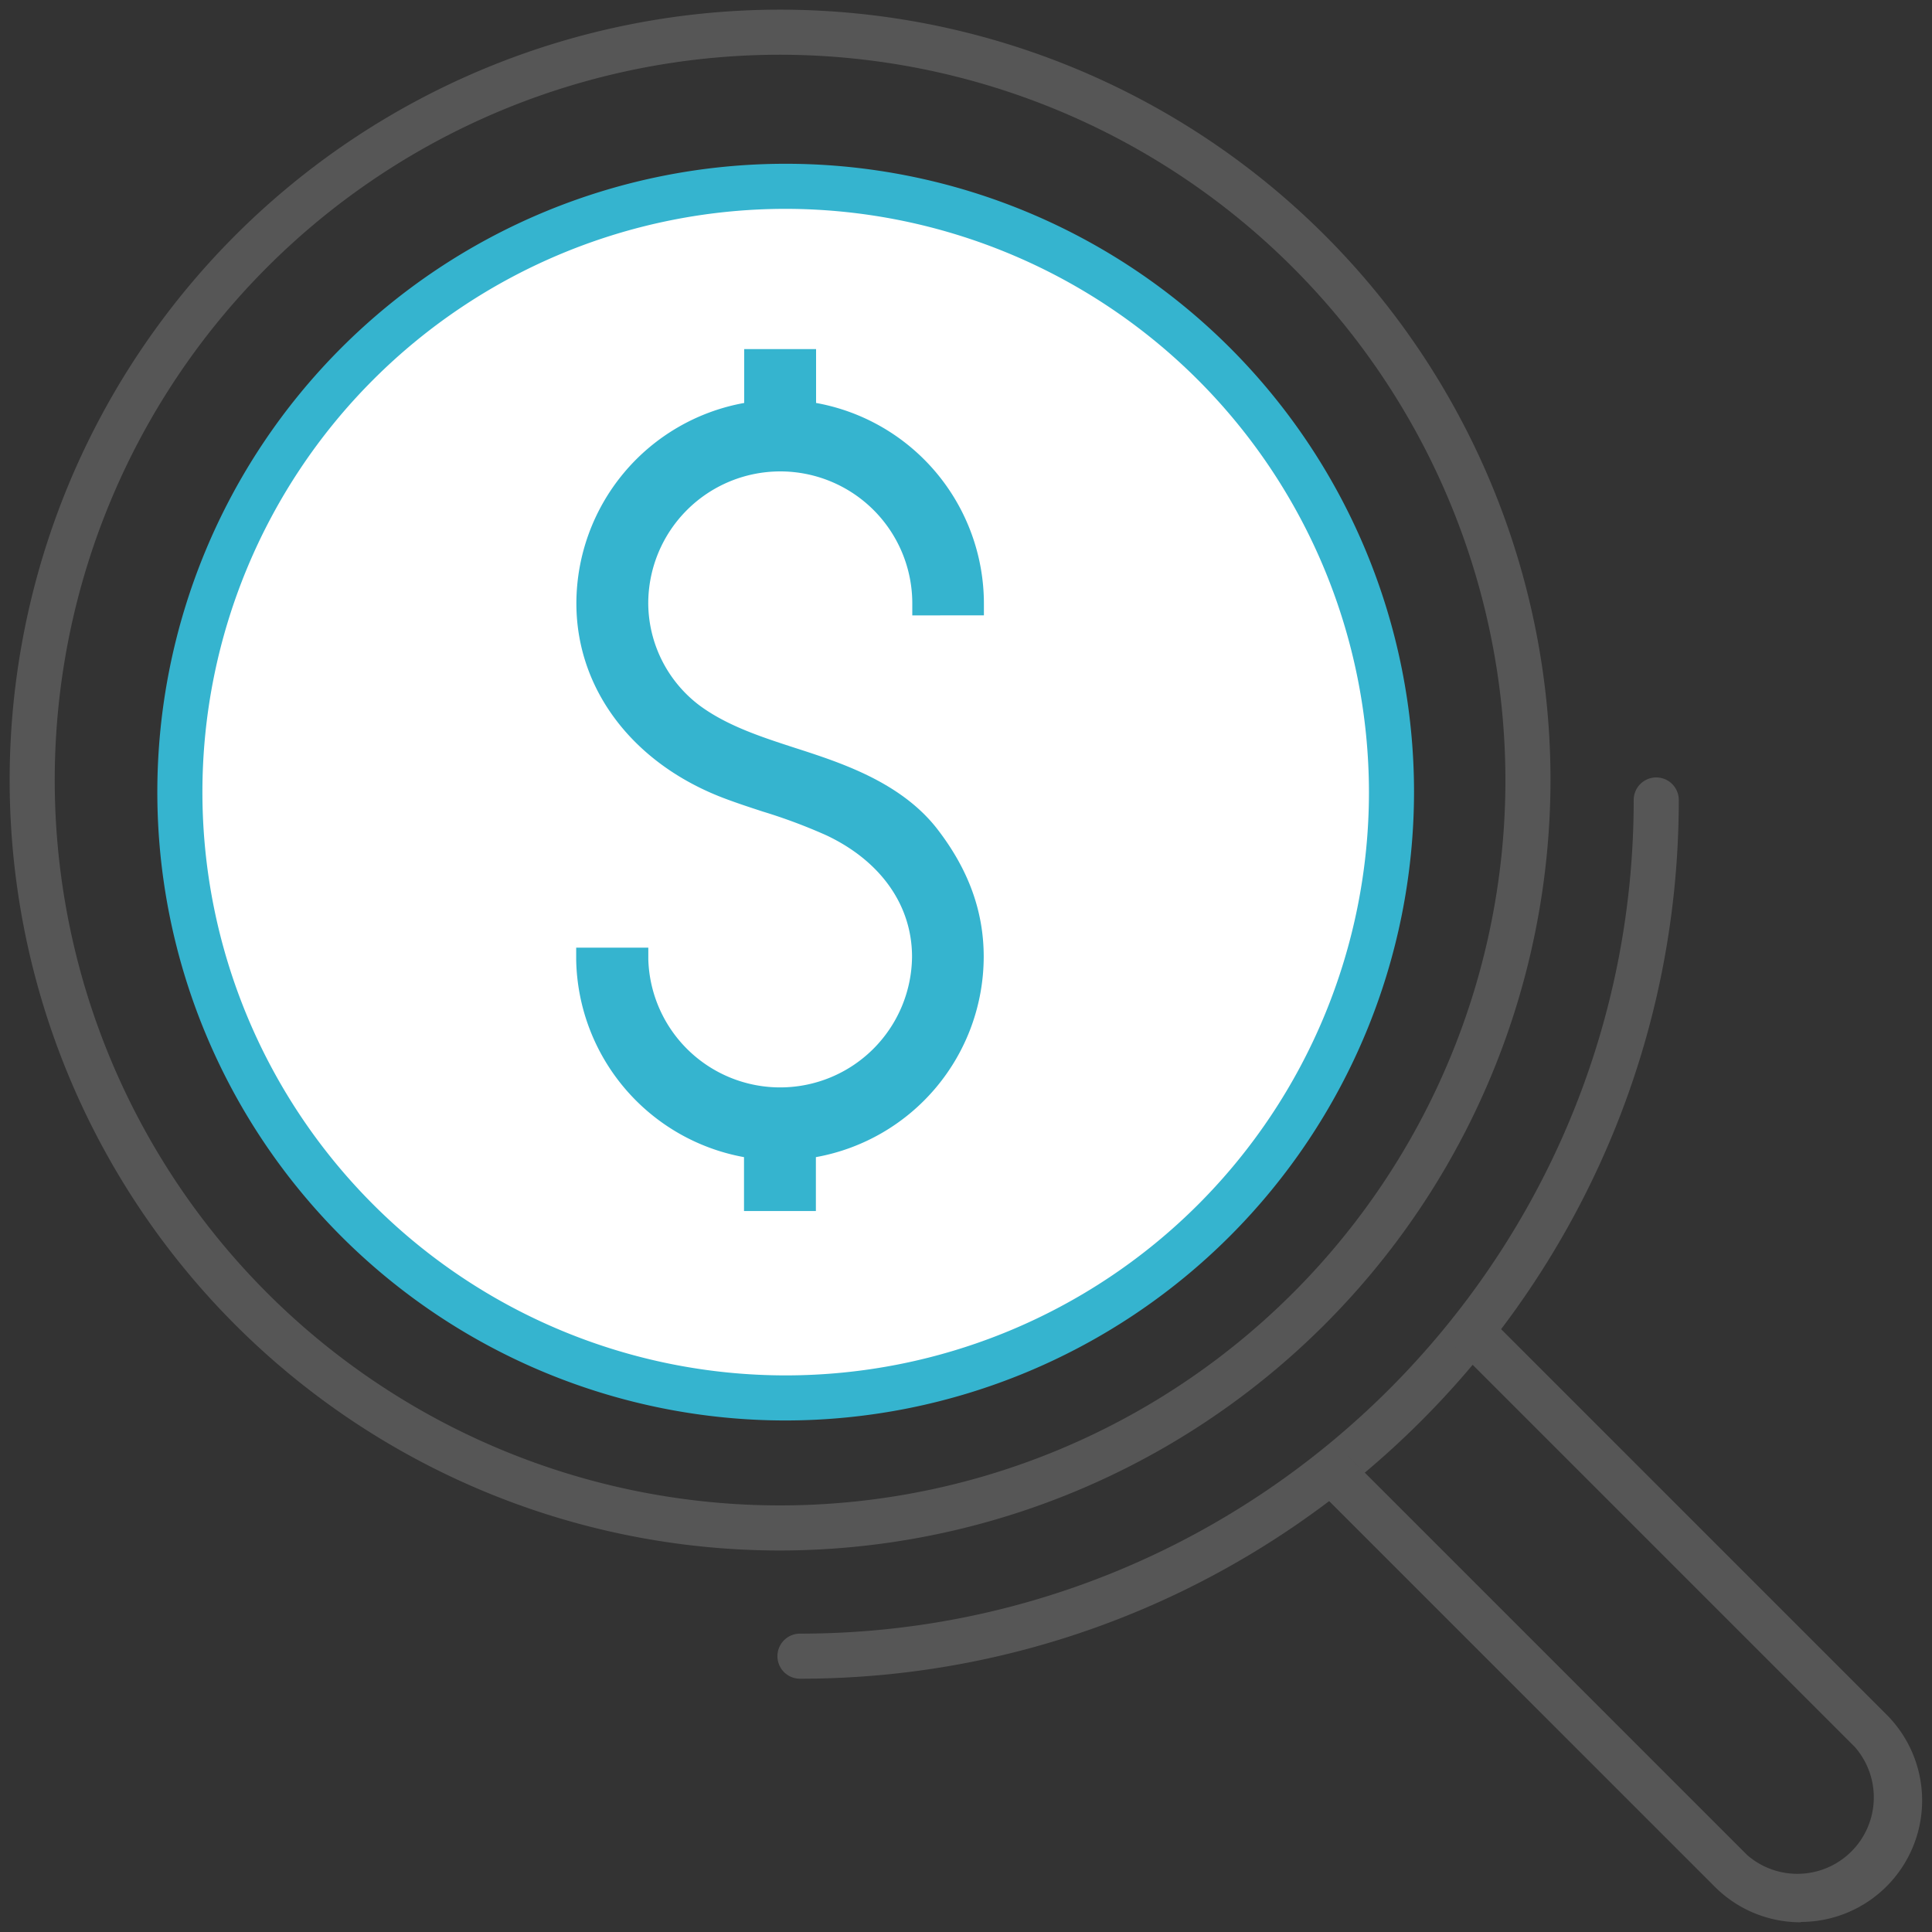
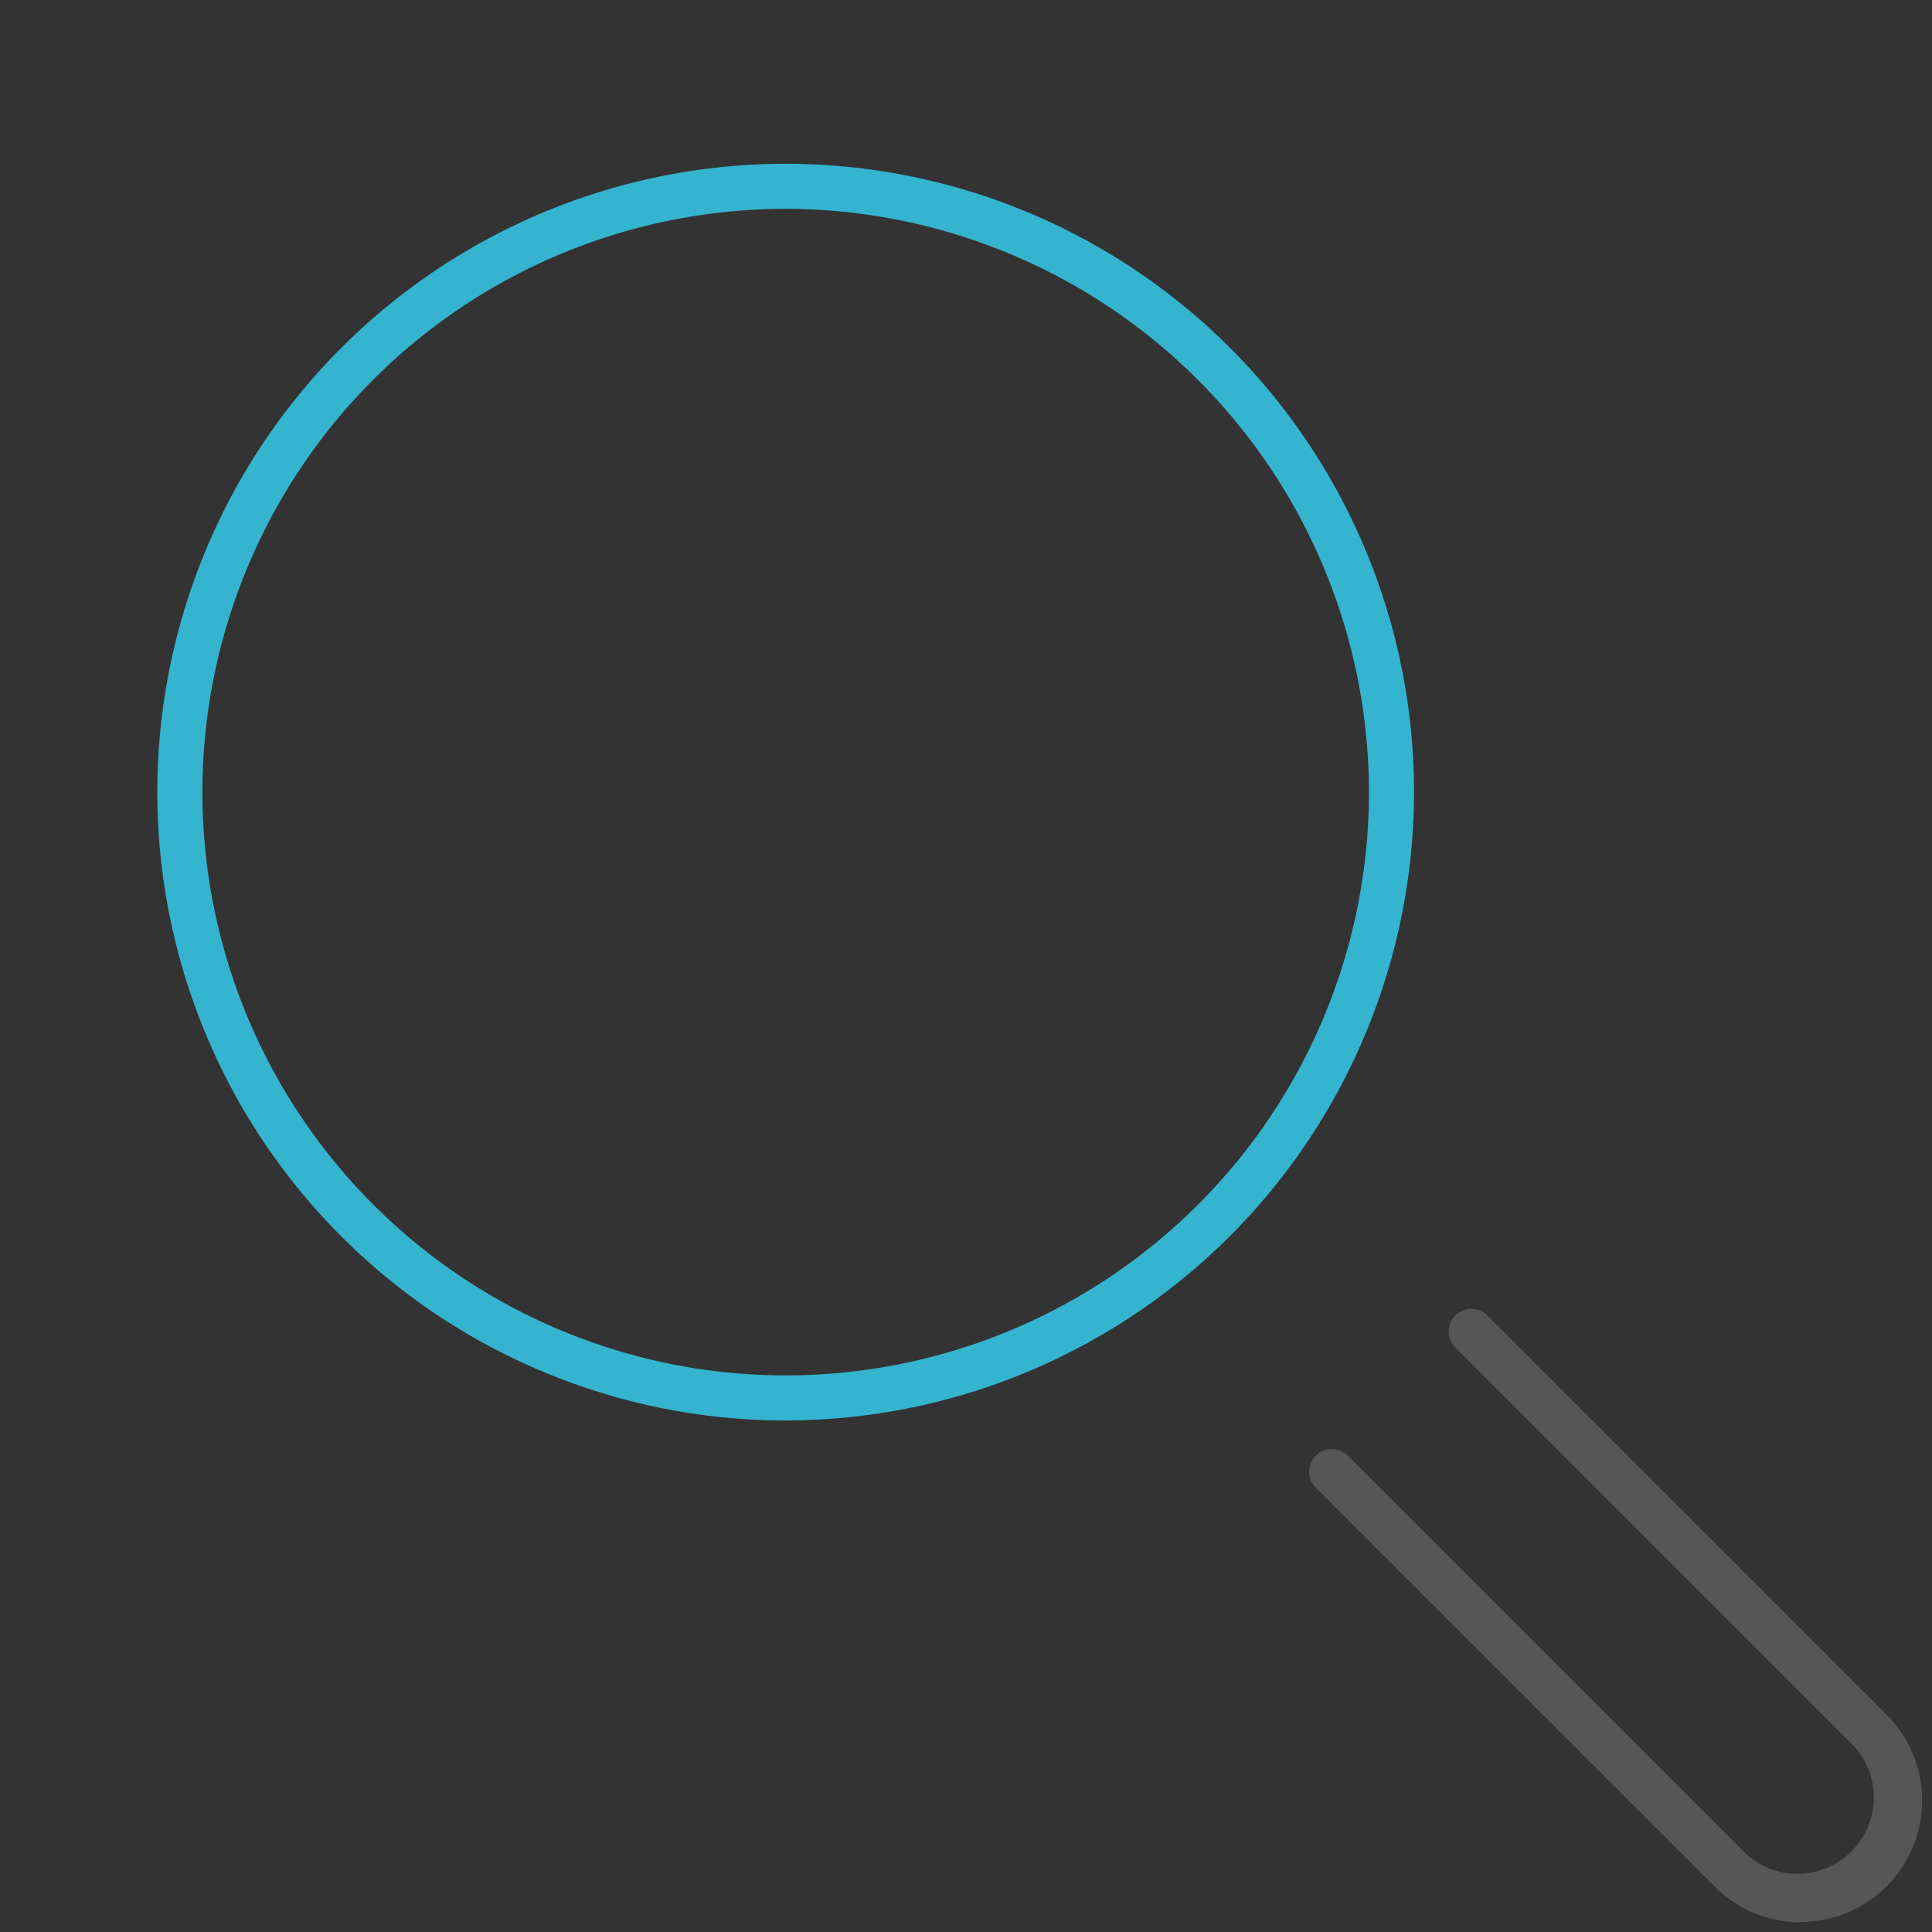
<svg xmlns="http://www.w3.org/2000/svg" id="圖層_1" data-name="圖層 1" viewBox="0 0 300 300">
  <rect x="0" y="0" width="300" height="300" fill="#333333" stroke="none" />
  <defs>
    <style>.cls-1{fill:#fff;}.cls-2{fill:#35b4cf;}.cls-3{fill:#565656;}.cls-4{fill:none;}</style>
  </defs>
-   <circle class="cls-1" cx="122" cy="123" r="94.07" transform="translate(-51.24 122.29) rotate(-45)" />
  <path class="cls-2" d="M122,220.57A97.57,97.57,0,1,1,219.57,123,97.68,97.68,0,0,1,122,220.57Zm0-188.14A90.57,90.57,0,1,0,212.57,123,90.67,90.67,0,0,0,122,32.43Z" />
-   <path class="cls-2" d="M152.78,95.55V93.69a31.68,31.68,0,0,0-26.06-31.12V54.21H115.56v8.36A31.68,31.68,0,0,0,89.5,93.69c0,13.41,8.86,25,23.12,30.33,1.92.72,3.87,1.36,5.83,2a84.73,84.73,0,0,1,9.94,3.72c8.41,4,13.23,10.86,13.23,18.83a20.48,20.48,0,0,1-40.95.41l0-1.83H89.47l0,1.89a31.74,31.74,0,0,0,26.06,30.64v8.37h11.16v-8.37a31.66,31.66,0,0,0,26.06-31.11c0-7.07-2.36-13.56-7.21-19.84-4.6-5.94-11.67-9-17.3-11-1.56-.55-3.14-1.07-4.74-1.58-5.26-1.71-10.7-3.47-15-6.7a20,20,0,0,1-7.84-15.75,20.48,20.48,0,0,1,41,0v1.86Z" />
-   <path class="cls-3" d="M121.13,240.76A119.63,119.63,0,1,1,240.76,121.13,119.76,119.76,0,0,1,121.13,240.76Zm0-232.26A112.63,112.63,0,1,0,233.76,121.13,112.75,112.75,0,0,0,121.13,8.5Z" />
-   <path class="cls-3" d="M124.22,260.67a3.5,3.5,0,1,1,0-7c71.38,0,129.46-58.07,129.46-129.45a3.5,3.5,0,1,1,7,0C260.68,199.46,199.46,260.67,124.22,260.67Z" />
  <path class="cls-3" d="M279.64,298.49A18.79,18.79,0,0,1,266.3,293l-62-62a3.5,3.5,0,0,1,5-4.95l62,62A11.87,11.87,0,0,0,288,271.25l-62-62a3.5,3.5,0,0,1,4.95-5l62,62a18.86,18.86,0,0,1-13.34,32.19Z" />
-   <rect class="cls-4" width="300" height="300" />
</svg>